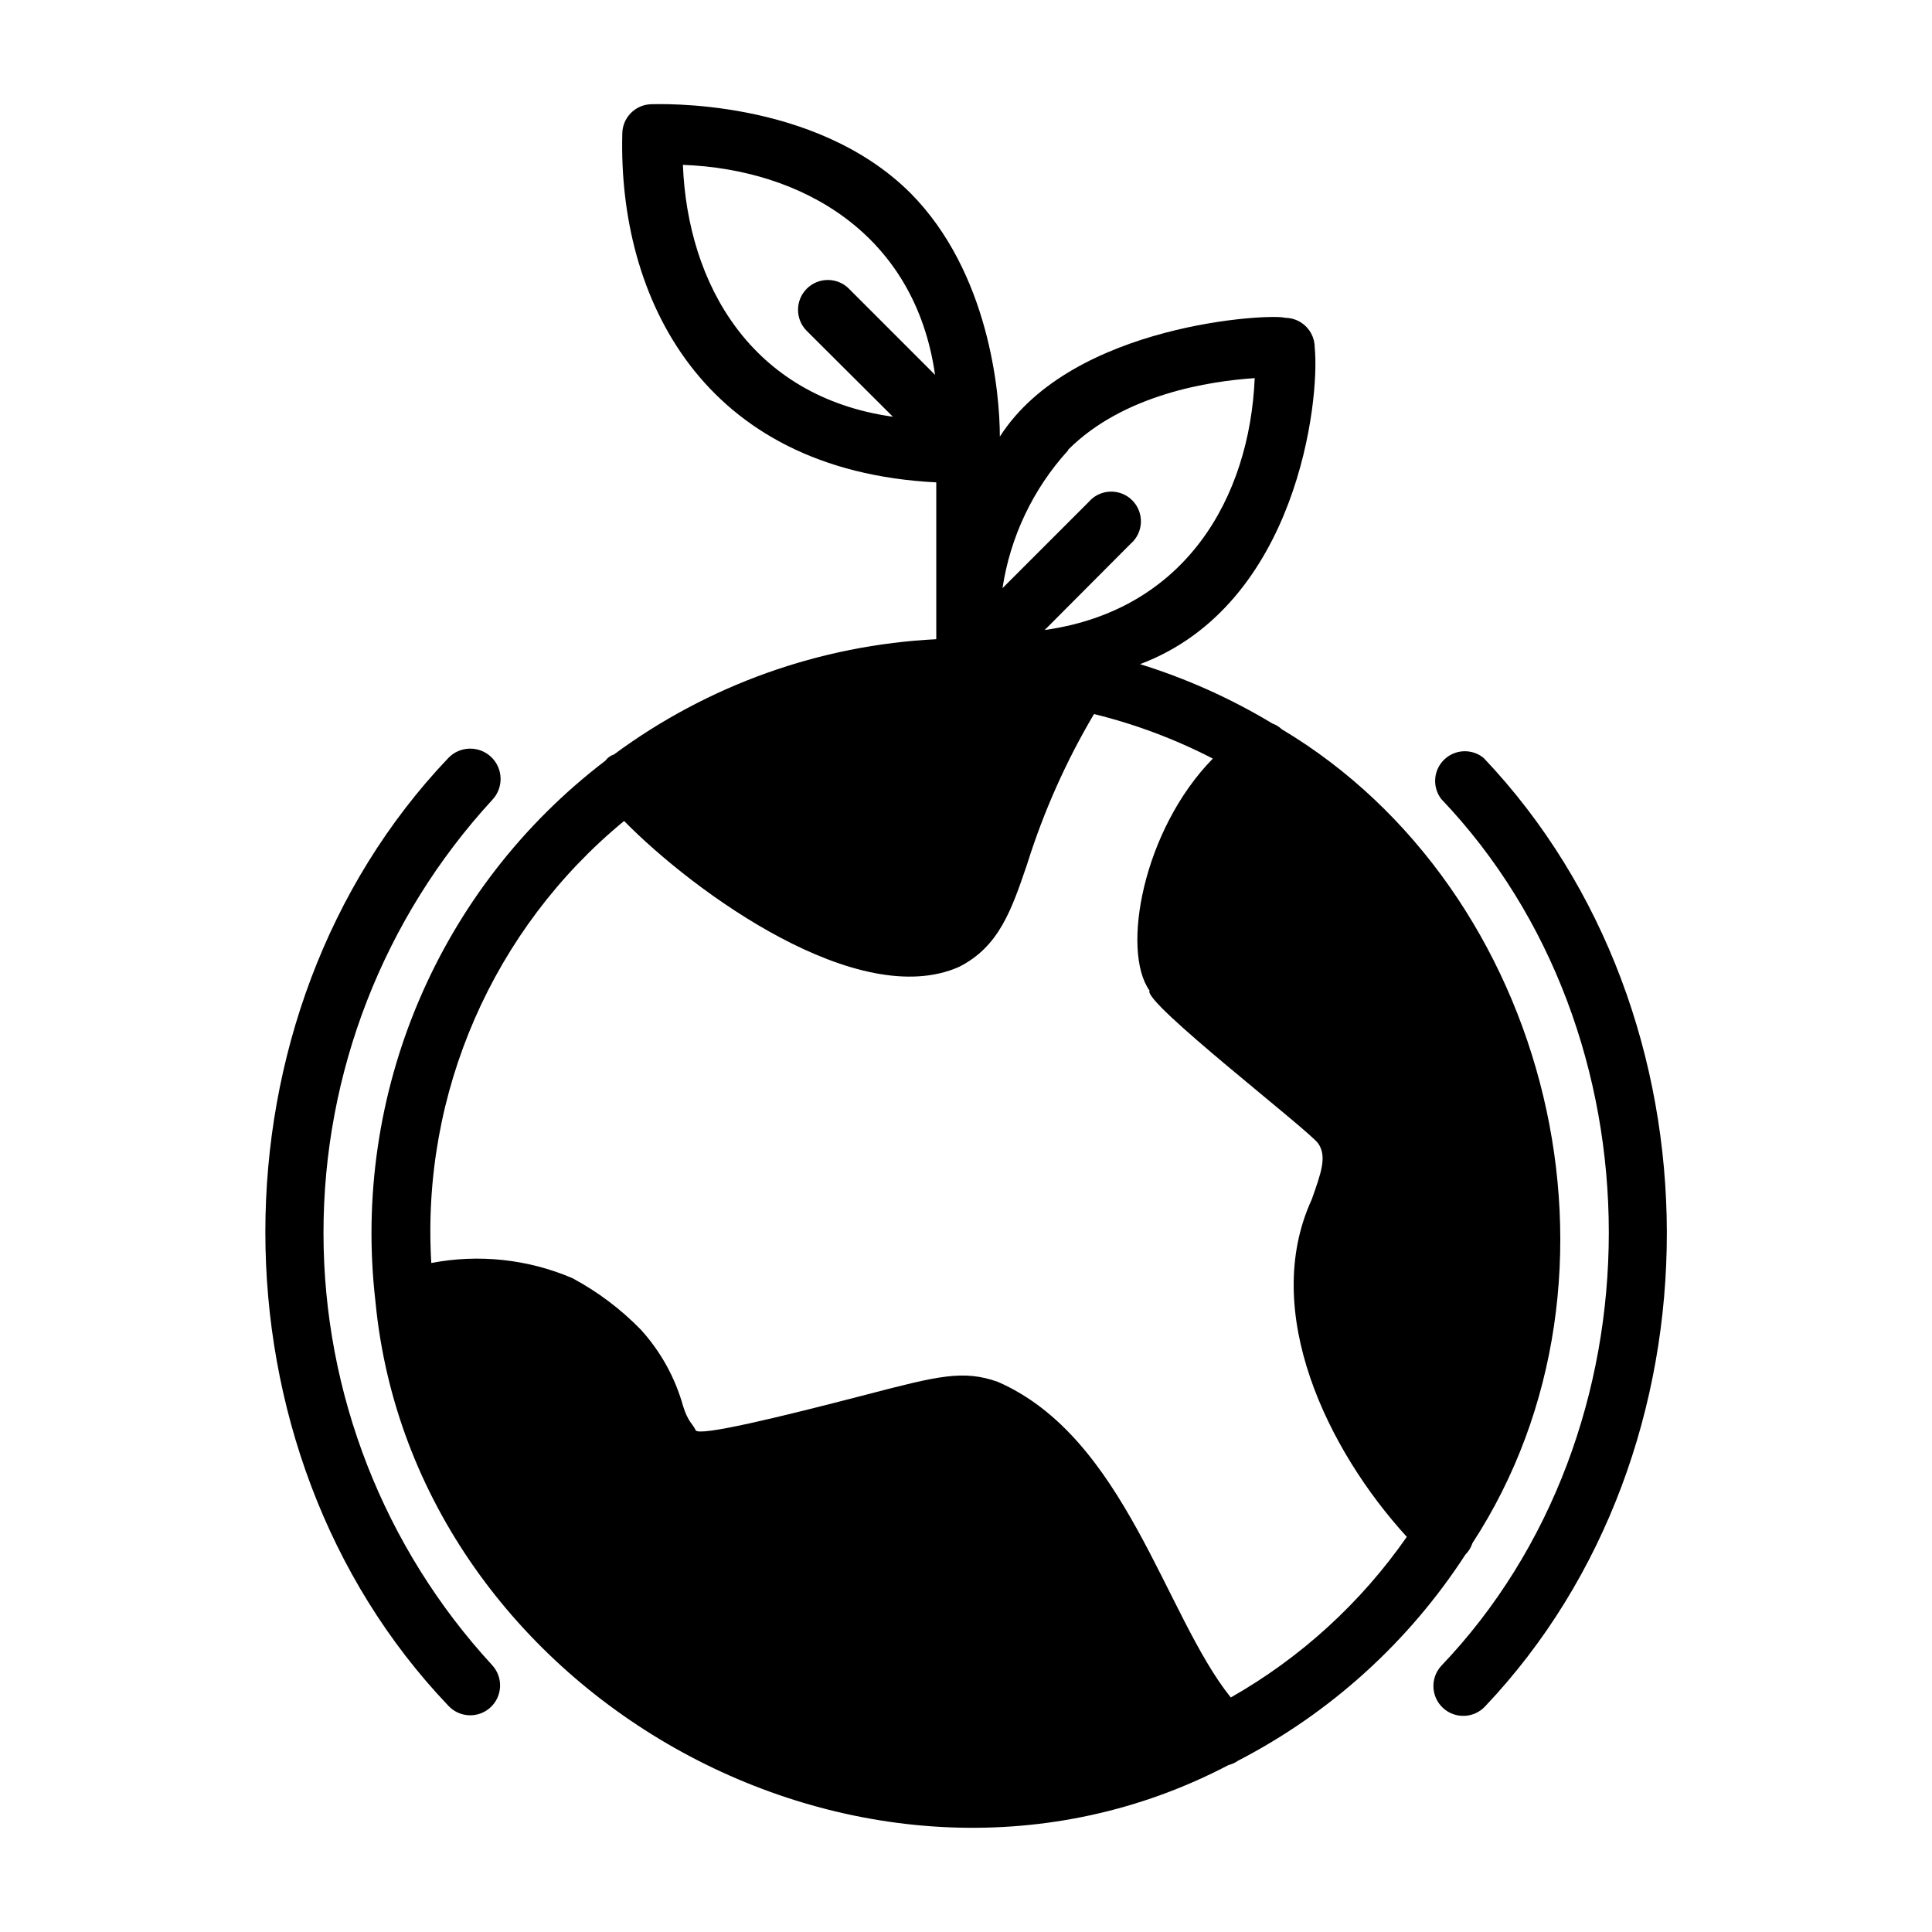
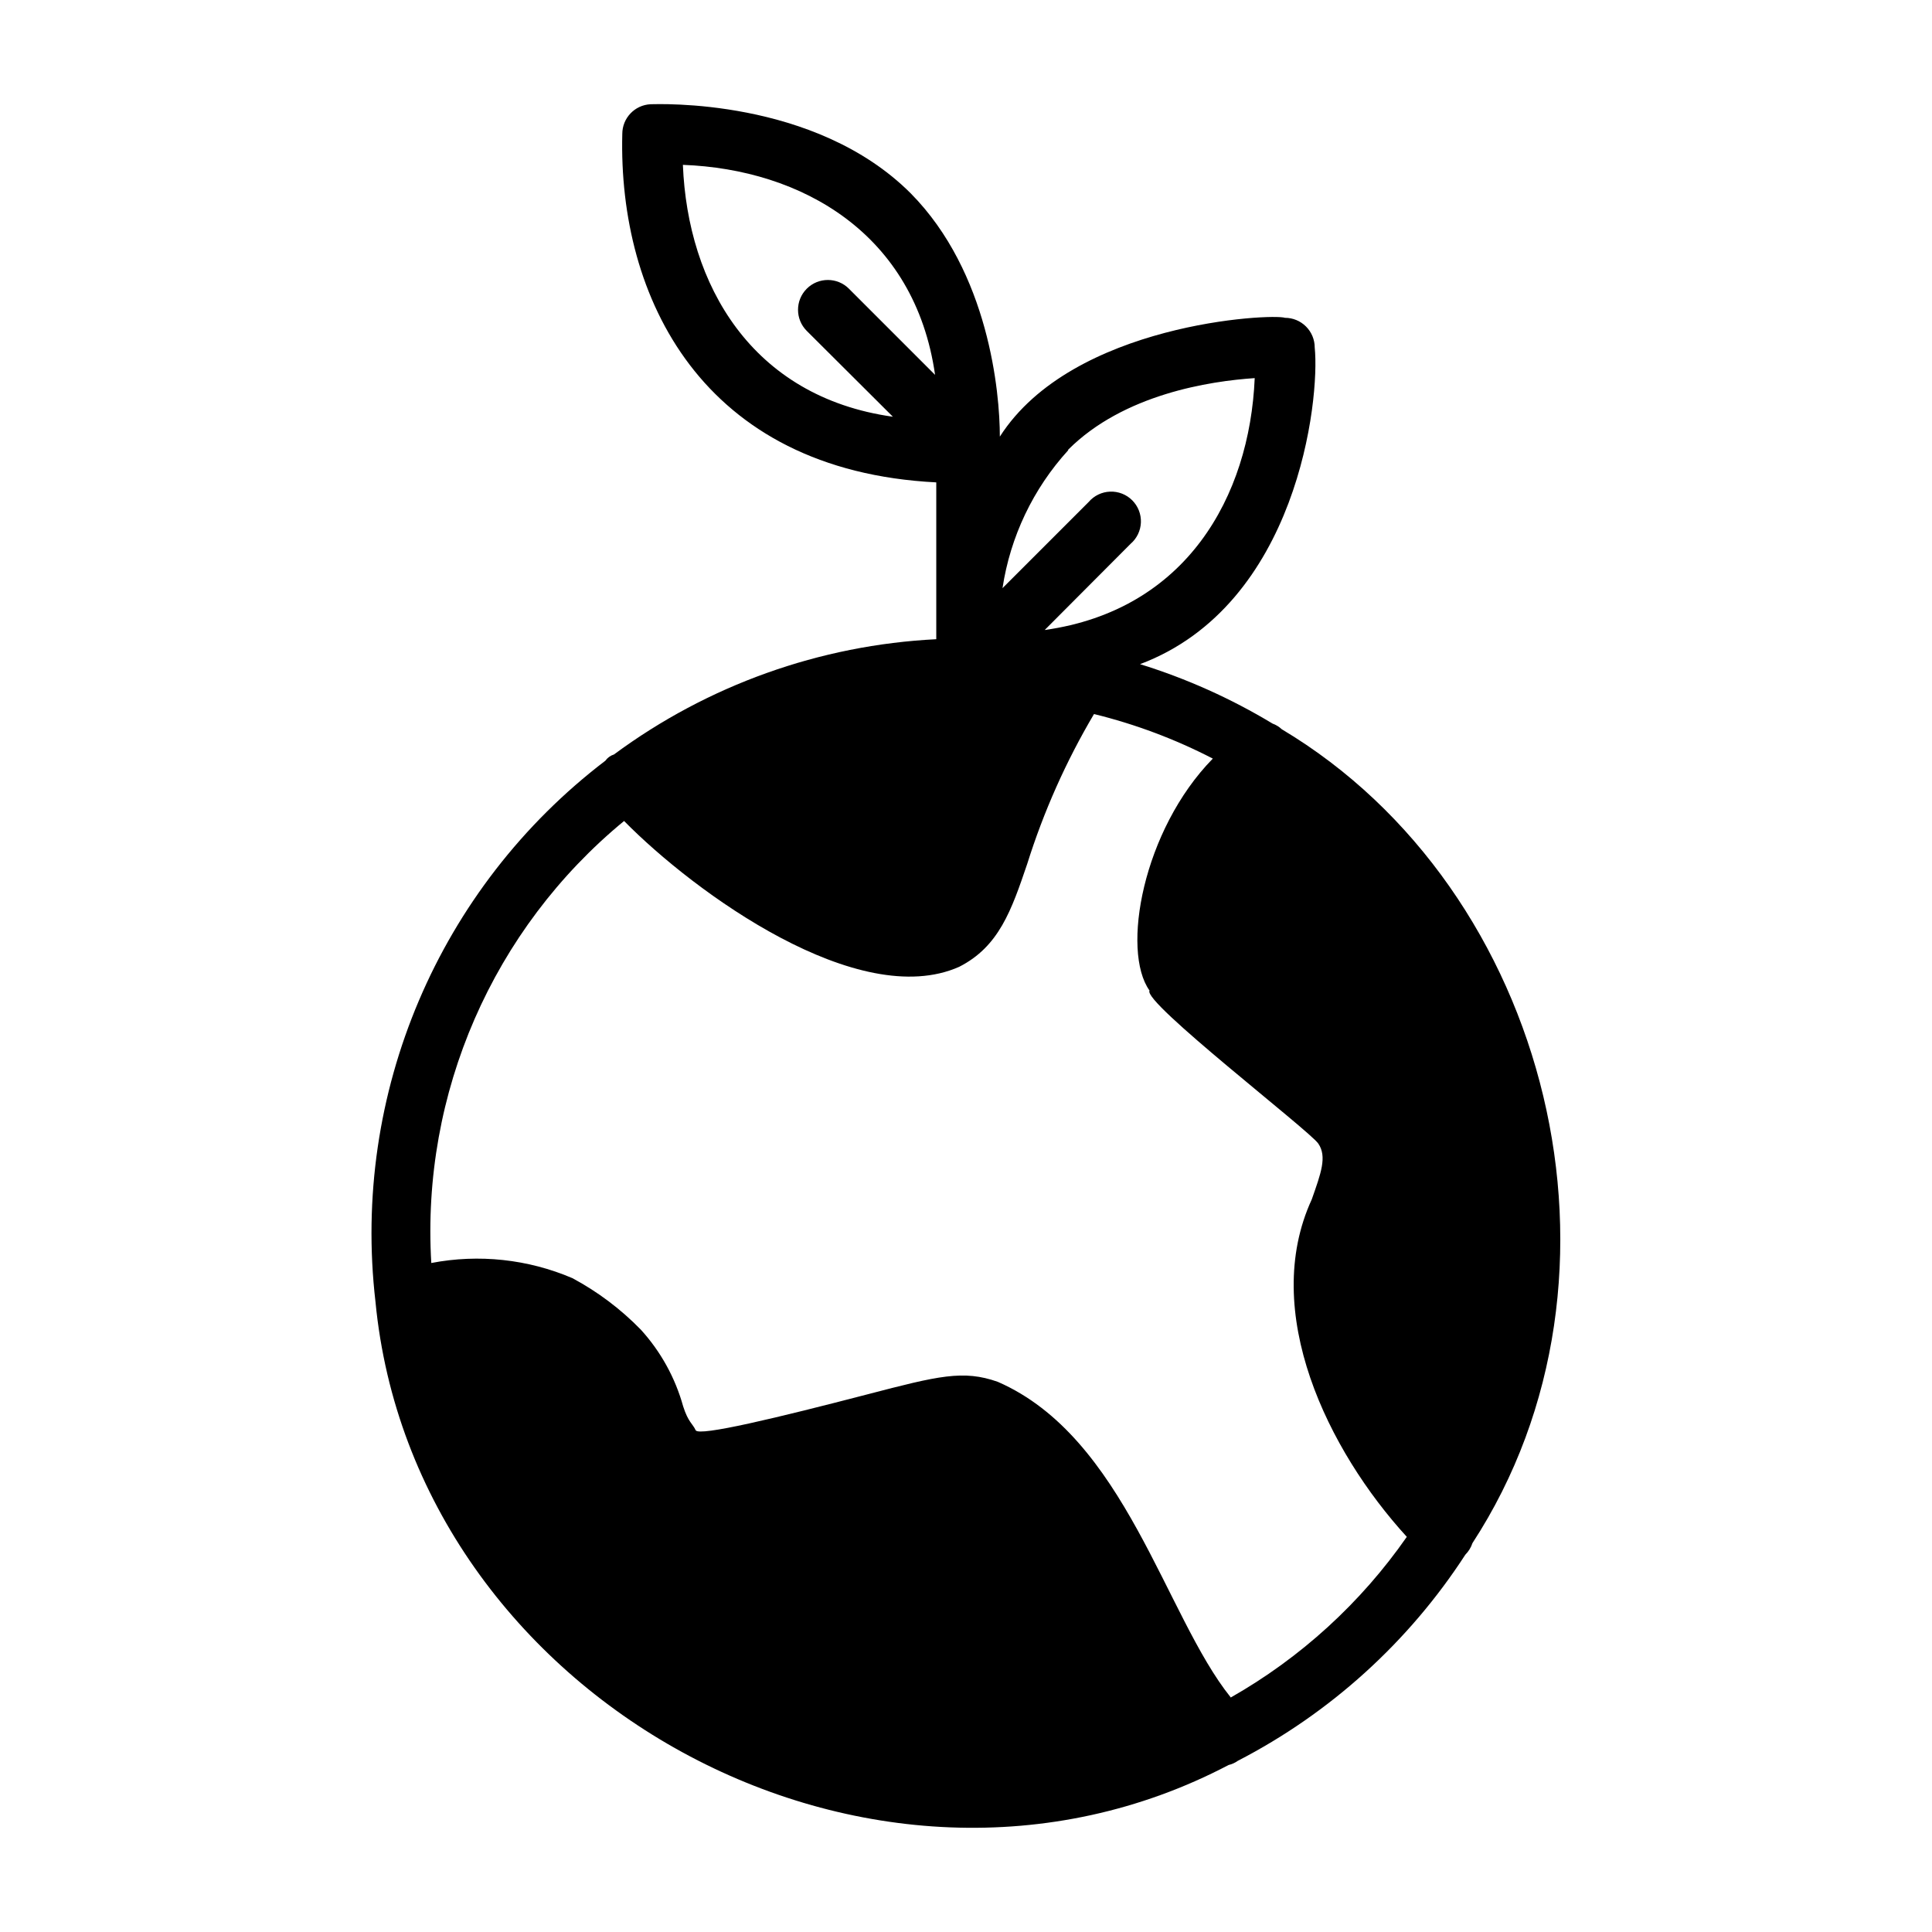
<svg xmlns="http://www.w3.org/2000/svg" fill="#000000" width="800px" height="800px" version="1.1" viewBox="144 144 512 512">
  <g>
    <path d="m534.21 552.95c46.207-70.848 20.703-173.18-50.539-215.7h0.004c-0.703-0.66-1.535-1.168-2.441-1.496-11.023-6.648-22.812-11.938-35.109-15.742 41.801-15.742 47.703-70.141 46.289-83.914v-0.004c0-2.086-0.832-4.09-2.309-5.566-1.477-1.477-3.477-2.305-5.566-2.305-3.465-1.18-56.285 1.34-75.57 31.488 0-11.73-2.914-43.531-23.617-64.473-25.504-25.504-67.227-23.617-68.957-23.617v0.004c-4.195 0.207-7.484 3.672-7.481 7.871-1.102 43.297 21.098 89.188 83.207 92.34v41.562c-30.855 1.543-60.57 12.172-85.41 30.543-0.922 0.285-1.723 0.867-2.281 1.652-44.18 33.688-67.336 88.164-60.93 143.35 10.078 105.17 131.54 172.4 226.09 122.8h-0.004c0.879-0.203 1.707-0.578 2.441-1.105 24.508-12.656 45.293-31.488 60.301-54.629 0.859-0.863 1.504-1.914 1.887-3.07zm-176.41-321.26 22.828 22.75c-37.551-5.273-54.395-35.109-55.656-66.754 31.488 1.18 61.48 18.184 66.832 55.656l-22.828-22.828 0.004-0.004c-3.09-3.086-8.094-3.086-11.18 0-3.086 3.086-3.086 8.094 0 11.18zm69.273 31.488c14.719-14.719 37.551-18.184 49.438-18.973-1.34 31.488-18.184 61.48-55.656 66.754l22.75-22.828c1.668-1.426 2.66-3.484 2.746-5.676 0.086-2.191-0.75-4.32-2.301-5.871-1.551-1.551-3.676-2.383-5.871-2.297-2.191 0.082-4.246 1.078-5.672 2.746l-22.828 22.828h-0.004c2.062-13.629 8.117-26.34 17.398-36.527zm43.059 330.62c-17.395-21.648-27.945-68.883-61.715-83.602-9.133-3.227-15.742-1.574-34.48 3.305-23.617 6.141-44.793 11.258-45.578 9.523-0.789-1.73-1.969-2.125-3.305-6.297v0.004c-2.098-7.59-5.957-14.574-11.258-20.391-5.305-5.438-11.41-10.031-18.105-13.617-11.785-5.039-24.809-6.438-37.395-4.016-2.684-44.969 16.305-88.508 51.09-117.14 18.895 19.207 62.188 50.461 88.797 38.652 10.547-5.352 13.855-14.957 18.027-27.238 4.359-13.887 10.301-27.227 17.711-39.754 10.926 2.68 21.496 6.641 31.488 11.809-18.578 18.973-24.324 50.934-16.766 61.48-2.047 2.914 42.352 37.078 44.715 40.539 2.363 3.465 0.707 7.871-1.73 14.801-13.699 29.758 4.25 66.52 25.191 89.426h-0.004c-12.188 17.504-28.137 32.059-46.684 42.59z" />
-     <path d="m229.73 470.85c-0.051-42.543 15.91-83.547 44.715-114.86 3.062-3.215 2.941-8.309-0.277-11.375-3.219-3.062-8.309-2.941-11.375 0.277-64.629 67.938-64.629 183.34 0 251.12 2.957 3.219 7.961 3.43 11.18 0.473 3.215-2.957 3.426-7.961 0.473-11.18-28.734-31.195-44.691-72.047-44.715-114.46z" />
-     <path d="m537.21 344.89c-3.086-2.551-7.598-2.375-10.48 0.406-2.879 2.781-3.215 7.281-0.777 10.457 59.199 62.109 59.199 167.68 0 229.71-2.953 3.215-2.742 8.219 0.473 11.176 3.219 2.957 8.223 2.746 11.18-0.473 64.234-67.777 64.234-183.18-0.395-251.27z" />
  </g>
</svg>